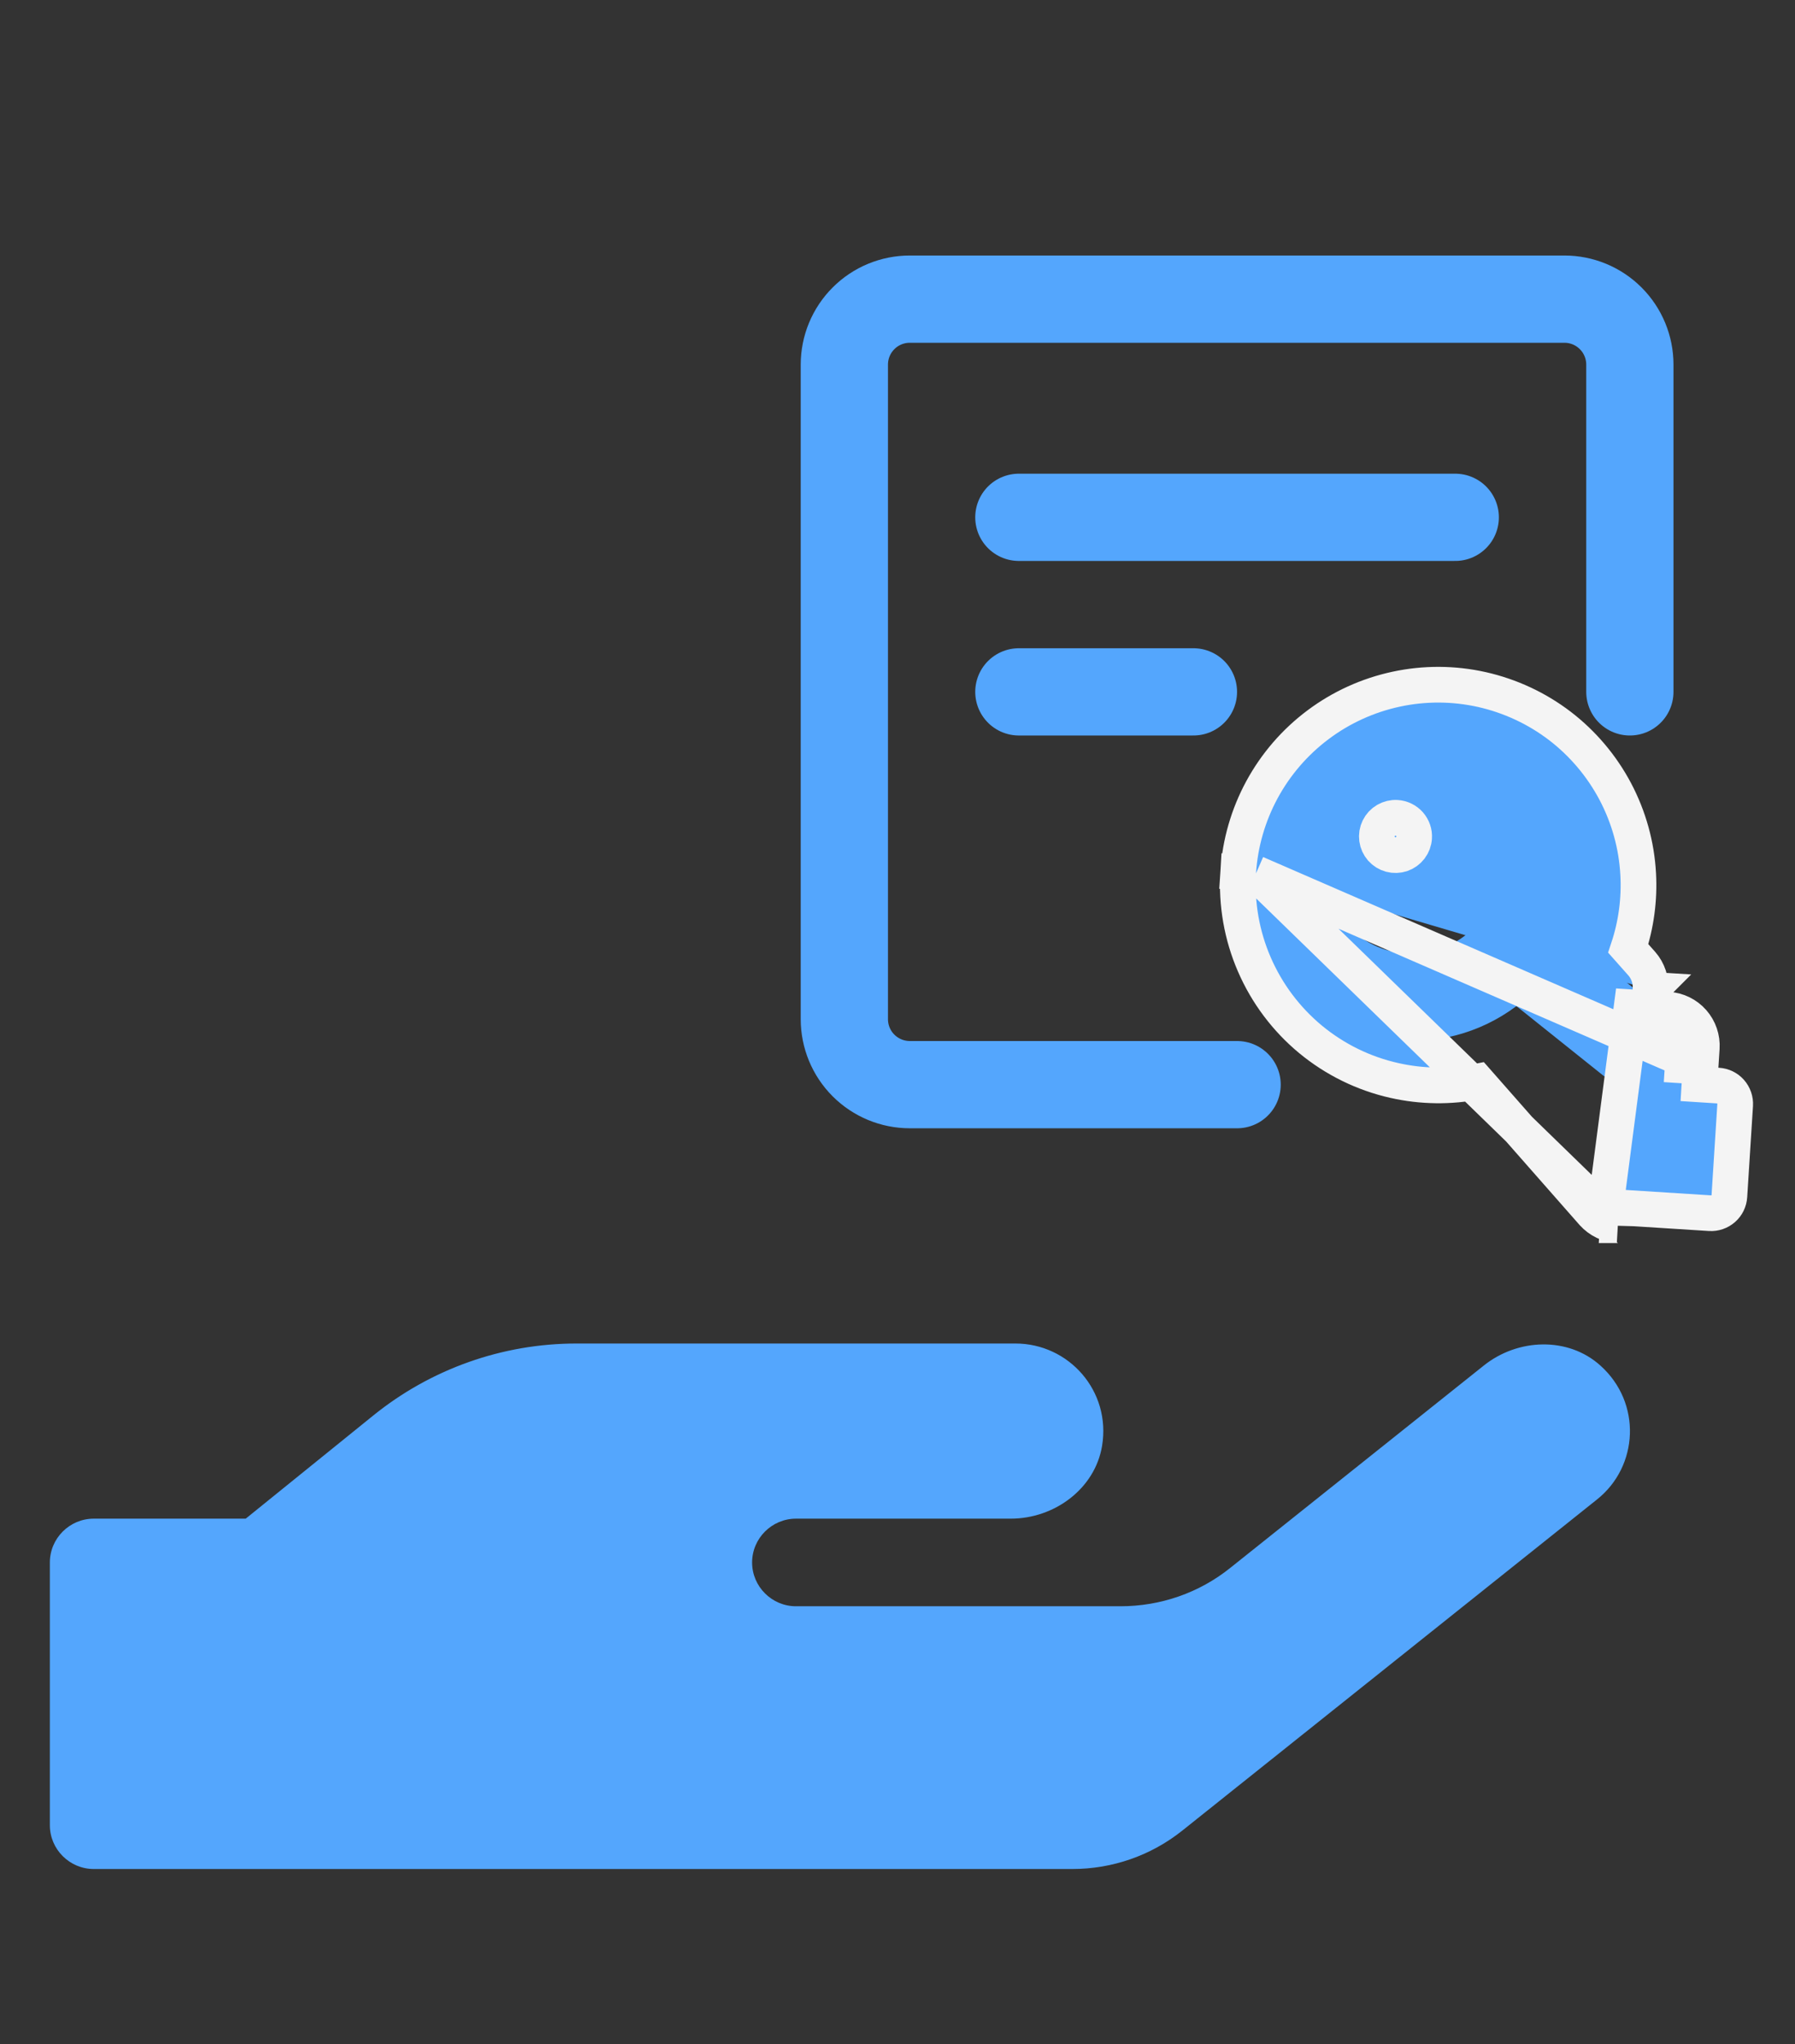
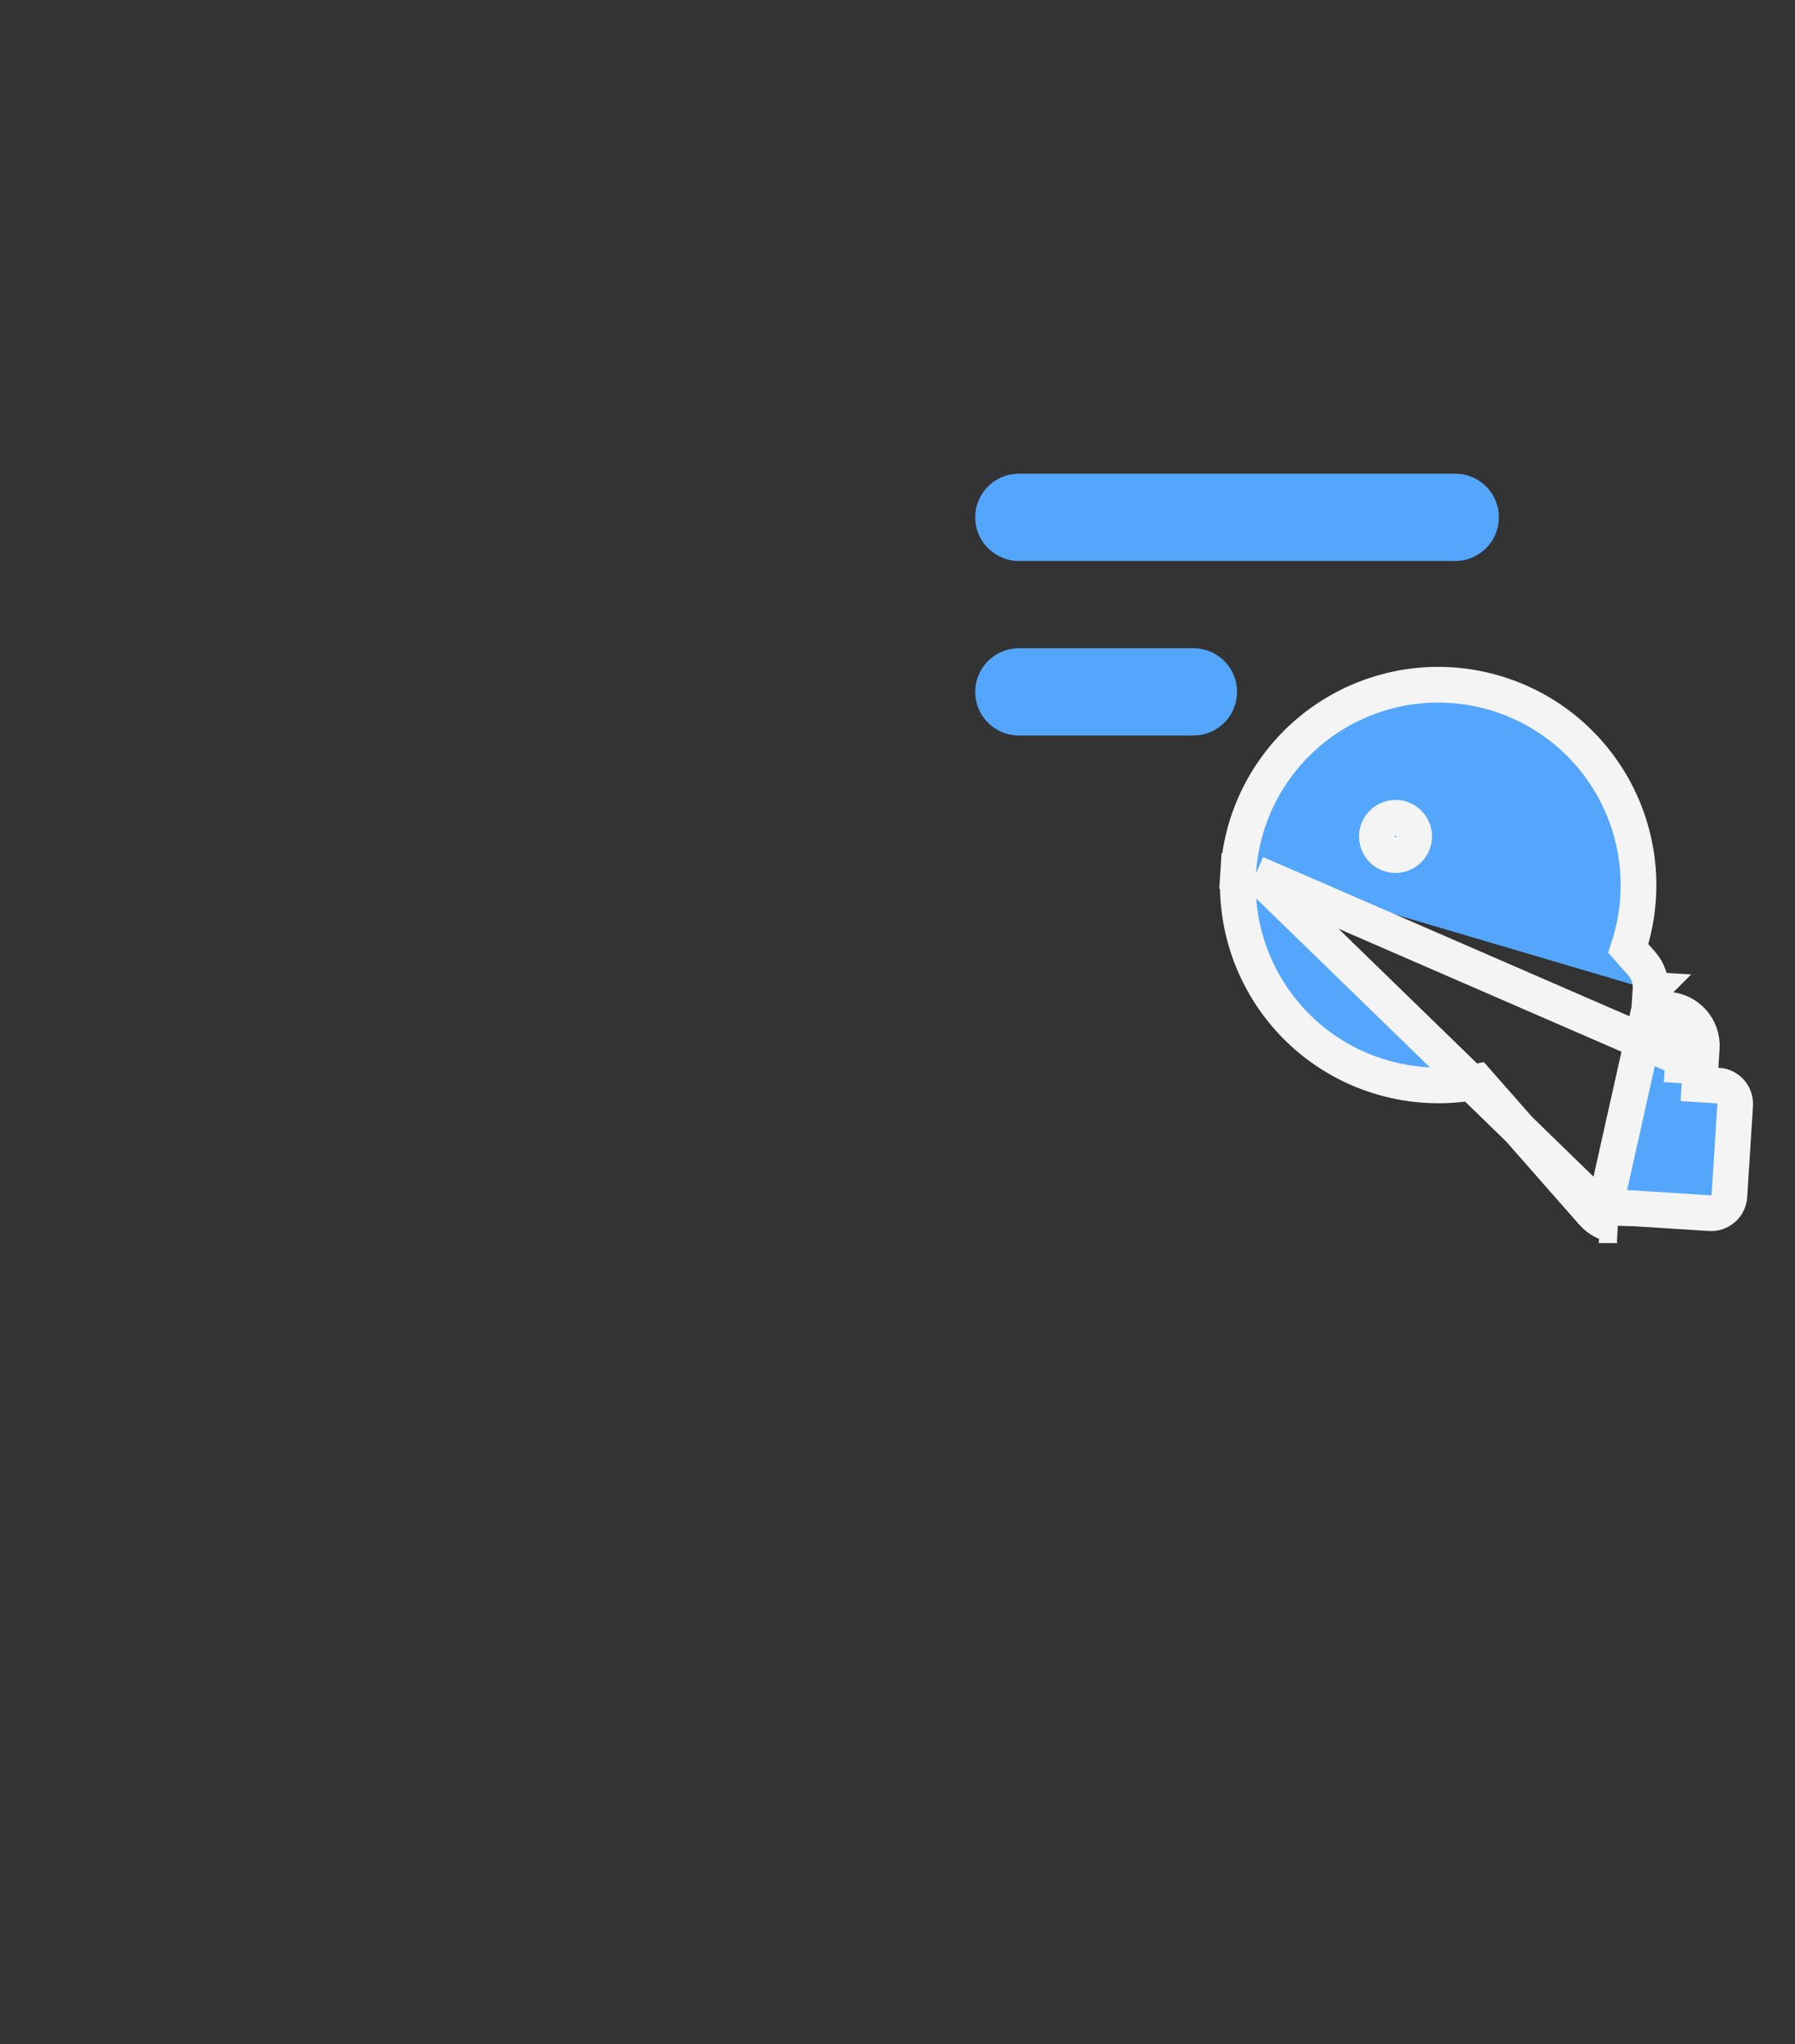
<svg xmlns="http://www.w3.org/2000/svg" width="36" height="41" viewBox="0 0 36 41" fill="none">
  <rect x="0" y="0" width="36" height="41" fill="#333333" stroke="none" />
-   <path d="M32.099 27.391C31.45 26.804 30.438 26.843 29.756 27.391L24.673 31.448C24.051 31.948 23.275 32.217 22.472 32.217H15.964C15.48 32.217 15.084 31.822 15.084 31.339C15.084 30.855 15.48 30.46 15.964 30.46H20.271C21.146 30.46 21.96 29.862 22.103 29C22.285 27.902 21.438 26.947 20.365 26.947H11.563C10.077 26.947 8.641 27.457 7.486 28.391L4.928 30.46H1.88C1.396 30.46 1 30.855 1 31.339V36.609C1 37.092 1.396 37.487 1.88 37.487H21.509C22.307 37.487 23.083 37.218 23.71 36.718L32.028 30.076C32.864 29.412 32.93 28.138 32.099 27.391Z" fill="#54A6FD" />
-   <path d="M32.688 13.877V7.313C32.688 6.965 32.55 6.631 32.304 6.385C32.057 6.138 31.724 6 31.375 6H18.247C17.898 6 17.564 6.138 17.318 6.385C17.072 6.631 16.934 6.965 16.934 7.313V20.442C16.934 20.79 17.072 21.124 17.318 21.37C17.564 21.616 17.898 21.755 18.247 21.755H24.811" stroke="#54A6FD" stroke-width="1.75" stroke-linecap="round" stroke-linejoin="round" />
-   <path d="M28.313 20.004C29.763 20.004 30.939 18.828 30.939 17.378C30.939 15.928 29.763 14.752 28.313 14.752C26.863 14.752 25.688 15.928 25.688 17.378C25.688 18.828 26.863 20.004 28.313 20.004Z" stroke="#54A6FD" stroke-width="1.75" />
-   <path d="M30.5 19.129L32.688 20.879" stroke="#54A6FD" stroke-width="1.75" stroke-linecap="round" stroke-linejoin="round" />
  <path d="M20.434 10.376H29.186" stroke="#54A6FD" stroke-width="1.75" stroke-linecap="round" stroke-linejoin="round" />
  <path d="M20.434 13.877H23.935" stroke="#54A6FD" stroke-width="1.75" stroke-linecap="round" stroke-linejoin="round" />
-   <path d="M25.19 17.518L24.833 17.495C24.794 18.129 24.904 18.762 25.157 19.345C25.409 19.927 25.795 20.441 26.283 20.846C26.772 21.25 27.349 21.534 27.968 21.672C28.515 21.795 29.08 21.802 29.627 21.694L31.947 24.332L31.947 24.332L31.95 24.335C32.078 24.477 32.256 24.563 32.447 24.574M25.19 17.518L32.447 24.574M25.19 17.518L24.833 17.494C24.87 16.915 25.033 16.35 25.309 15.84C25.586 15.329 25.97 14.884 26.435 14.536C26.899 14.188 27.434 13.945 28.002 13.823C28.569 13.701 29.157 13.704 29.723 13.831C30.289 13.959 30.822 14.207 31.283 14.559C31.744 14.912 32.123 15.361 32.395 15.874C32.666 16.387 32.824 16.953 32.855 17.533C32.883 18.039 32.815 18.544 32.656 19.023L32.925 19.326L32.929 19.33L32.929 19.33C33.054 19.475 33.116 19.663 33.103 19.854M25.19 17.518L34.106 21.393M32.447 24.574L32.446 24.574L32.469 24.217L32.448 24.575C32.448 24.575 32.448 24.574 32.447 24.574ZM34.106 21.393L34.13 21.019C34.142 20.828 34.078 20.639 33.951 20.495C33.824 20.351 33.645 20.263 33.453 20.251L33.08 20.227M34.106 21.393L33.749 21.37L33.773 20.997C33.779 20.9 33.747 20.804 33.682 20.731C33.618 20.658 33.528 20.614 33.431 20.608L33.057 20.584L33.08 20.227M34.106 21.393L34.084 21.75L34.458 21.774C34.554 21.78 34.645 21.824 34.709 21.897C34.773 21.97 34.806 22.066 34.8 22.163L34.684 23.99C34.678 24.087 34.634 24.178 34.561 24.242C34.488 24.306 34.392 24.339 34.296 24.333L32.469 24.217C32.372 24.212 32.281 24.168 32.215 24.096L32.723 20.204L33.08 20.227M33.08 20.227L33.103 19.854M33.103 19.854L33.104 19.853L32.746 19.831L33.103 19.855C33.103 19.855 33.103 19.854 33.103 19.854ZM28.361 16.801C28.357 16.875 28.33 16.946 28.285 17.005C28.24 17.063 28.179 17.108 28.109 17.132C28.039 17.155 27.963 17.158 27.892 17.139C27.82 17.12 27.756 17.08 27.707 17.025C27.658 16.969 27.627 16.9 27.617 16.827C27.607 16.753 27.619 16.679 27.652 16.612C27.684 16.546 27.736 16.49 27.8 16.453C27.864 16.416 27.938 16.398 28.011 16.403C28.11 16.409 28.203 16.455 28.269 16.529C28.334 16.604 28.368 16.701 28.361 16.801Z" fill="#54A6FD" stroke="#F4F4F4" stroke-width="0.716" />
+   <path d="M25.19 17.518L24.833 17.495C24.794 18.129 24.904 18.762 25.157 19.345C25.409 19.927 25.795 20.441 26.283 20.846C26.772 21.25 27.349 21.534 27.968 21.672C28.515 21.795 29.08 21.802 29.627 21.694L31.947 24.332L31.947 24.332L31.95 24.335C32.078 24.477 32.256 24.563 32.447 24.574M25.19 17.518L32.447 24.574M25.19 17.518L24.833 17.494C24.87 16.915 25.033 16.35 25.309 15.84C25.586 15.329 25.97 14.884 26.435 14.536C26.899 14.188 27.434 13.945 28.002 13.823C28.569 13.701 29.157 13.704 29.723 13.831C30.289 13.959 30.822 14.207 31.283 14.559C31.744 14.912 32.123 15.361 32.395 15.874C32.666 16.387 32.824 16.953 32.855 17.533C32.883 18.039 32.815 18.544 32.656 19.023L32.925 19.326L32.929 19.33L32.929 19.33C33.054 19.475 33.116 19.663 33.103 19.854M25.19 17.518L34.106 21.393M32.447 24.574L32.446 24.574L32.469 24.217L32.448 24.575C32.448 24.575 32.448 24.574 32.447 24.574ZM34.106 21.393L34.13 21.019C34.142 20.828 34.078 20.639 33.951 20.495C33.824 20.351 33.645 20.263 33.453 20.251L33.08 20.227M34.106 21.393L33.749 21.37L33.773 20.997C33.779 20.9 33.747 20.804 33.682 20.731C33.618 20.658 33.528 20.614 33.431 20.608L33.057 20.584L33.08 20.227M34.106 21.393L34.084 21.75L34.458 21.774C34.554 21.78 34.645 21.824 34.709 21.897C34.773 21.97 34.806 22.066 34.8 22.163L34.684 23.99C34.678 24.087 34.634 24.178 34.561 24.242C34.488 24.306 34.392 24.339 34.296 24.333L32.469 24.217C32.372 24.212 32.281 24.168 32.215 24.096L33.08 20.227M33.08 20.227L33.103 19.854M33.103 19.854L33.104 19.853L32.746 19.831L33.103 19.855C33.103 19.855 33.103 19.854 33.103 19.854ZM28.361 16.801C28.357 16.875 28.33 16.946 28.285 17.005C28.24 17.063 28.179 17.108 28.109 17.132C28.039 17.155 27.963 17.158 27.892 17.139C27.82 17.12 27.756 17.08 27.707 17.025C27.658 16.969 27.627 16.9 27.617 16.827C27.607 16.753 27.619 16.679 27.652 16.612C27.684 16.546 27.736 16.49 27.8 16.453C27.864 16.416 27.938 16.398 28.011 16.403C28.11 16.409 28.203 16.455 28.269 16.529C28.334 16.604 28.368 16.701 28.361 16.801Z" fill="#54A6FD" stroke="#F4F4F4" stroke-width="0.716" />
</svg>